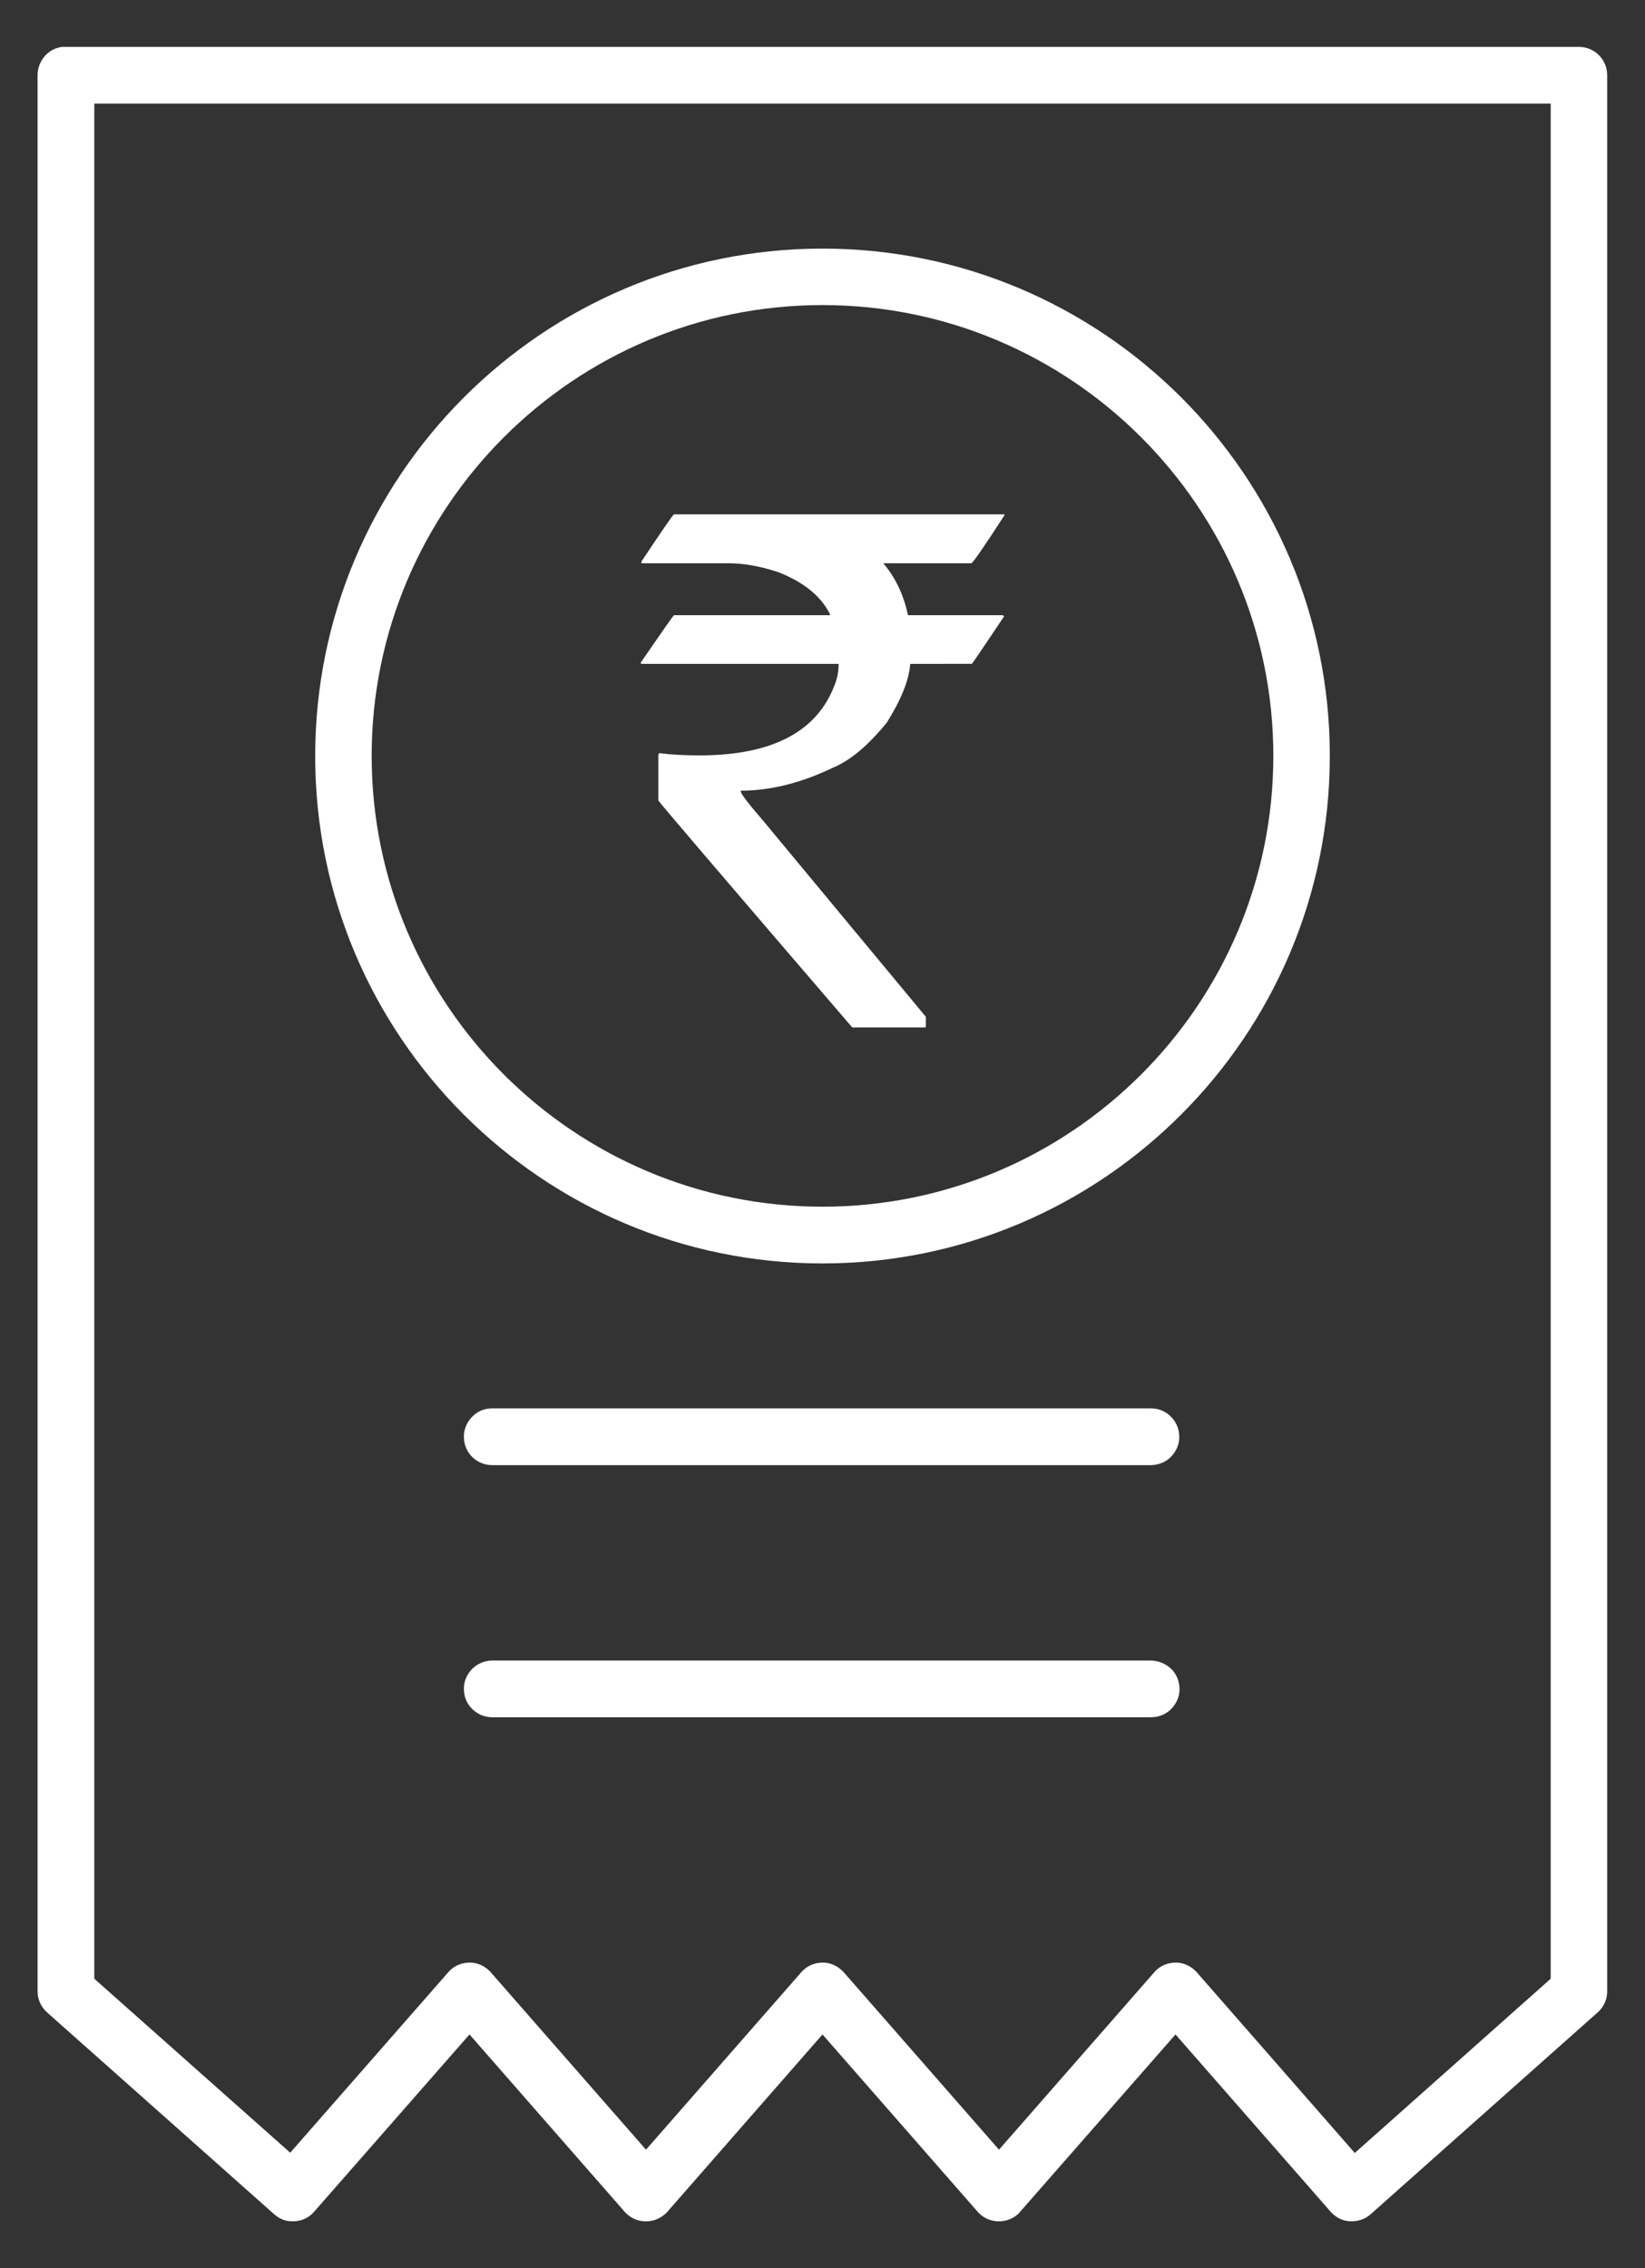
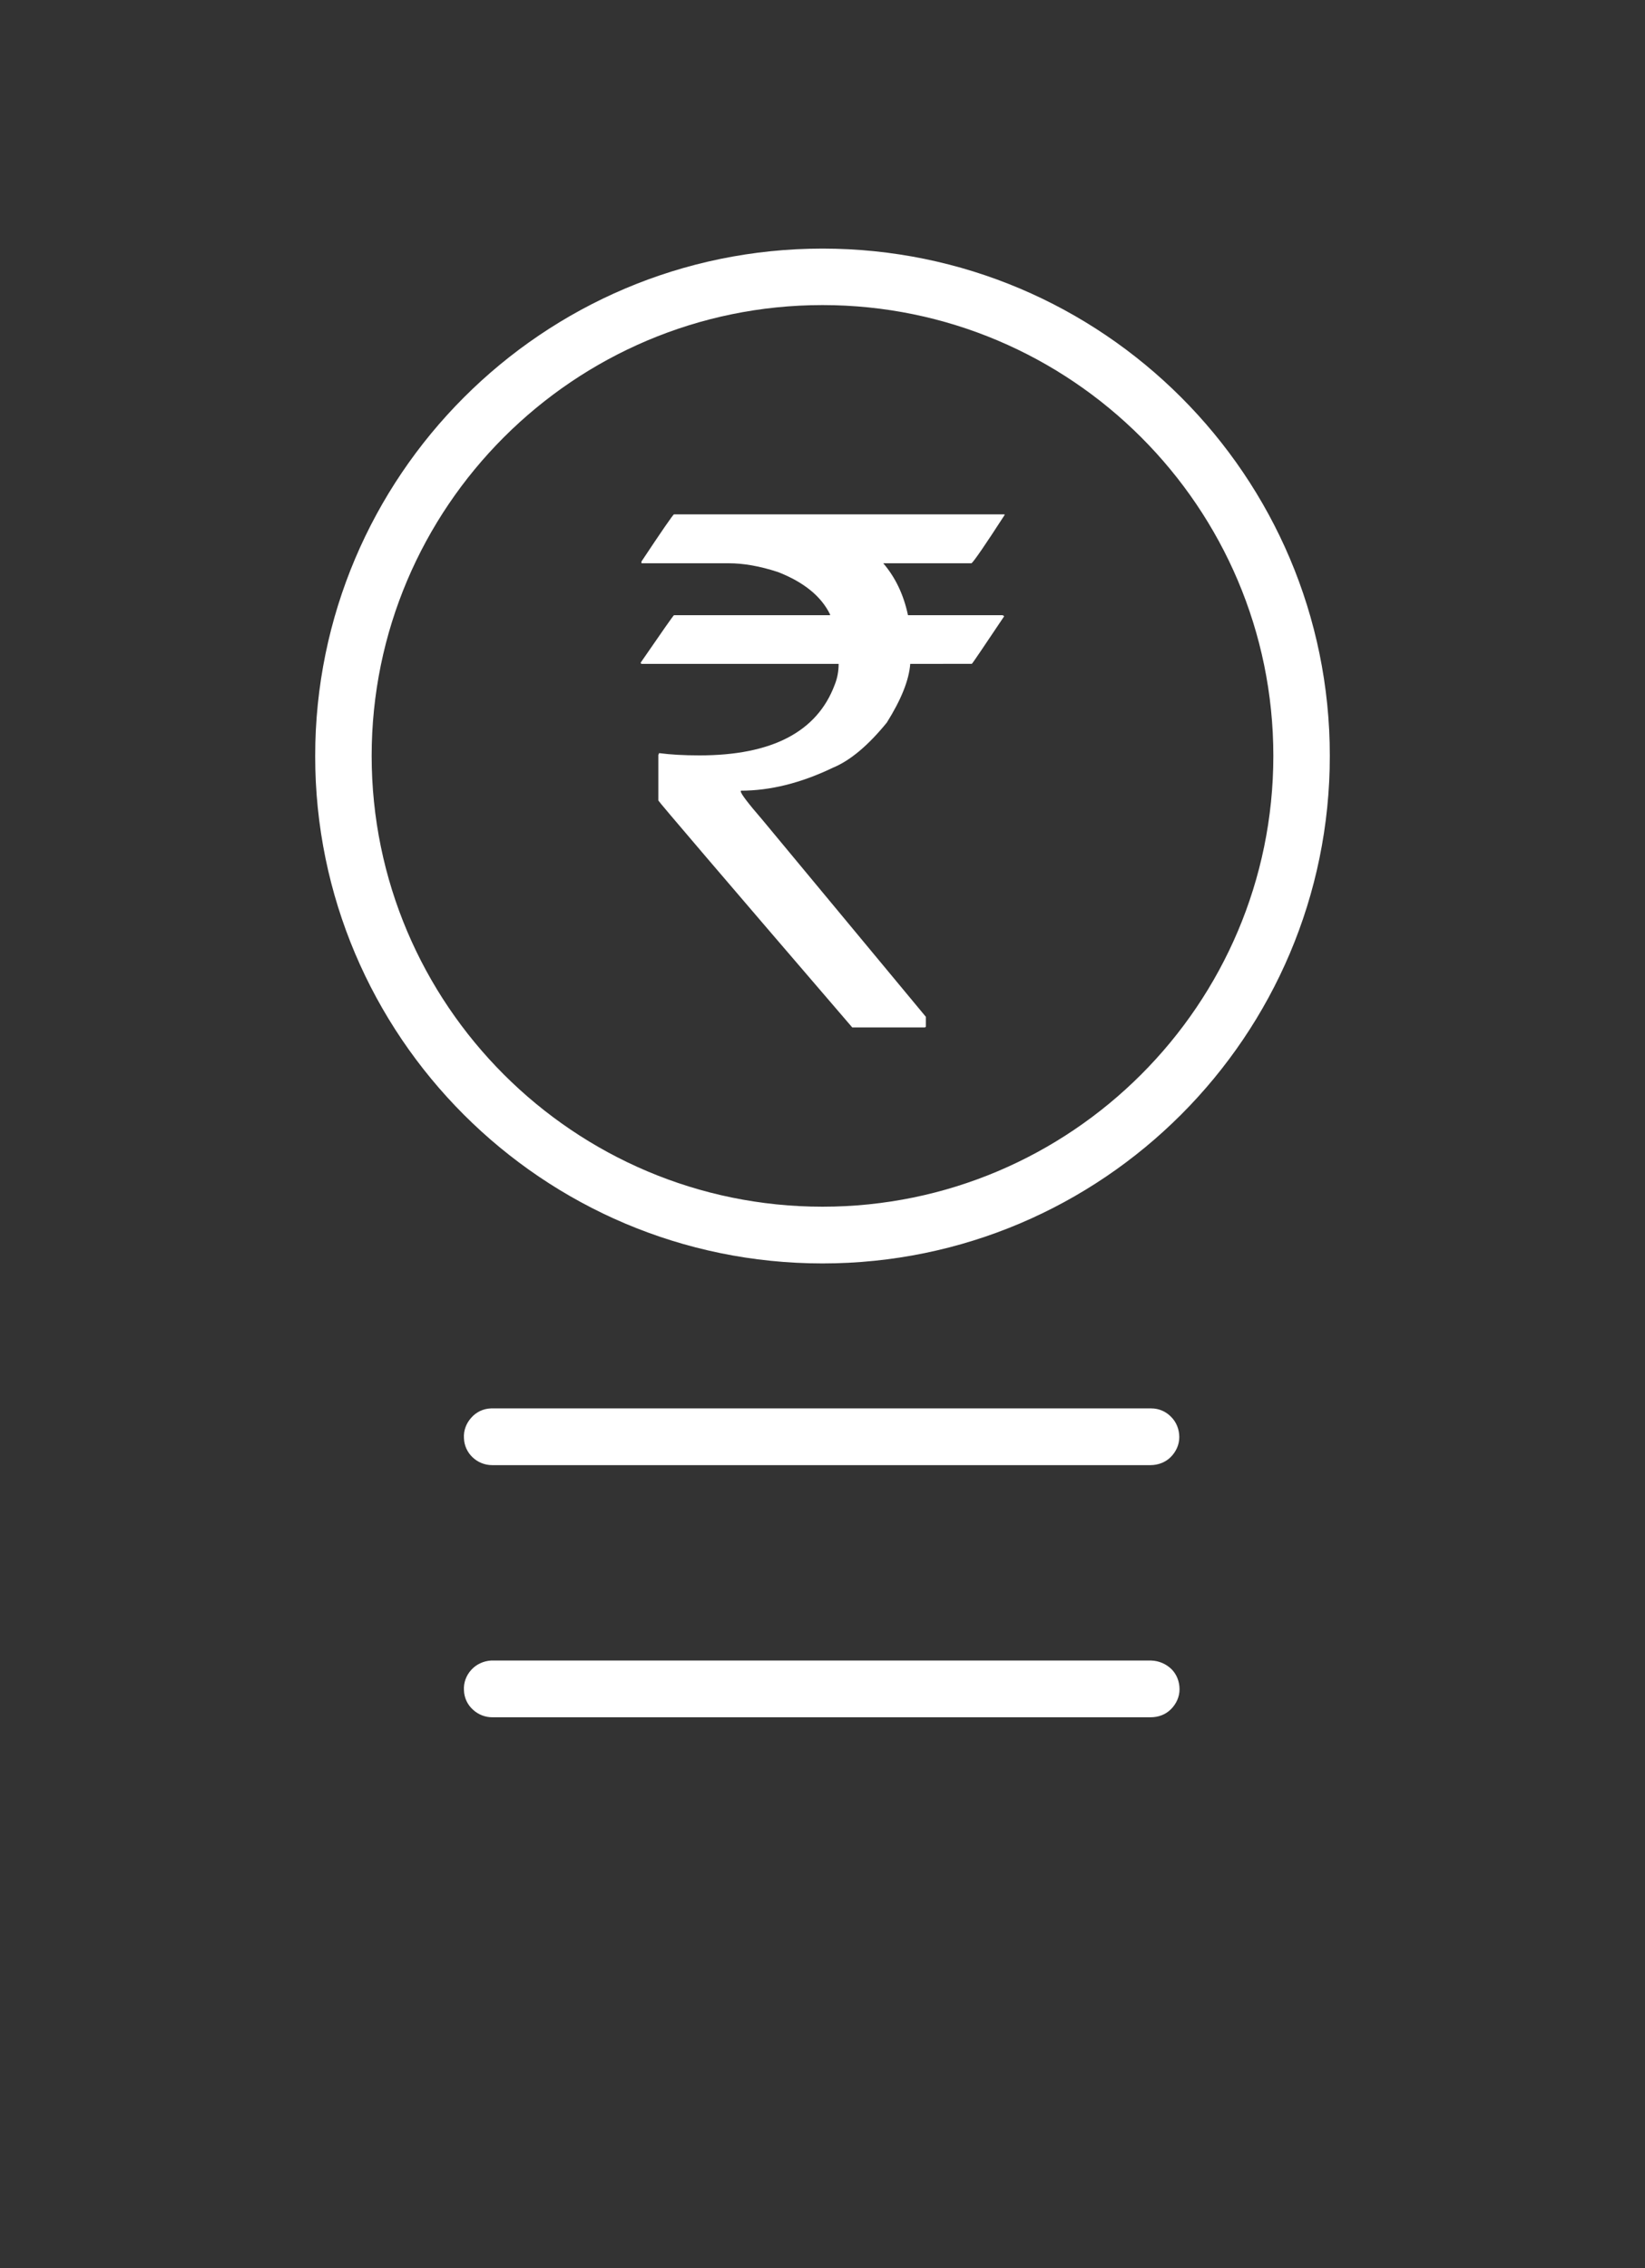
<svg xmlns="http://www.w3.org/2000/svg" version="1.1" id="Layer_1" x="0px" y="0px" viewBox="0 0 65.24 89.96" style="enable-background:new 0 0 65.24 89.96;" xml:space="preserve">
  <rect x="0" y="0" width="65.24" height="89.96" fill="#333333" stroke="none" />
  <style type="text/css">
	.st0{fill:#FFFFFF;}
	.st1{enable-background:new    ;}
</style>
  <g>
    <path class="st0" d="M45.66,65.86H19.47c-0.3,0.02-0.58,0.15-0.78,0.37s-0.31,0.51-0.29,0.81c0.01,0.3,0.14,0.58,0.37,0.78   c0.21,0.19,0.48,0.29,0.75,0.29c0.02,0,0.04,0,0.06,0h26.05c0.32,0,0.6-0.11,0.81-0.32c0.21-0.21,0.34-0.49,0.34-0.79   s-0.11-0.59-0.32-0.8C46.24,65.99,45.96,65.87,45.66,65.86z" />
    <path class="st0" d="M19.52,58.11h26.1c0.31,0,0.6-0.11,0.81-0.32s0.34-0.49,0.34-0.79s-0.11-0.59-0.32-0.8   c-0.21-0.22-0.49-0.34-0.79-0.34H19.47c-0.3,0.01-0.58,0.14-0.78,0.37c-0.2,0.22-0.31,0.51-0.29,0.81   C18.42,57.64,18.92,58.11,19.52,58.11z" />
-     <path class="st0" d="M62.62,1.86H2.48H2.47C1.92,1.92,1.49,2.41,1.49,2.98v76.01c0,0.31,0.14,0.61,0.37,0.82l8.99,7.99   c0.22,0.2,0.46,0.3,0.72,0.3c0.03,0,0.06,0,0.09,0c0.31-0.01,0.59-0.14,0.79-0.37l6.17-7.04l6.16,7.04   c0.41,0.46,1.12,0.5,1.59,0.09c0.03-0.03,0.07-0.06,0.1-0.1l6.15-7.03l6.16,7.04c0.41,0.46,1.12,0.5,1.59,0.09   c0.03-0.03,0.06-0.06,0.09-0.1l6.16-7.03l6.16,7.04c0.2,0.22,0.47,0.36,0.77,0.37s0.59-0.08,0.81-0.28l9.02-8.02   c0.23-0.21,0.36-0.5,0.36-0.82v-76C63.74,2.36,63.24,1.86,62.62,1.86z M61.5,4.11v74.37l-7.77,6.91l-6.27-7.17   c-0.2-0.22-0.47-0.36-0.77-0.38c-0.3-0.01-0.59,0.08-0.81,0.28c-0.04,0.03-0.07,0.07-0.1,0.1l-6.16,7.04l-6.16-7.04   c-0.2-0.22-0.47-0.36-0.77-0.38c-0.3-0.01-0.59,0.08-0.81,0.28c-0.04,0.03-0.07,0.07-0.1,0.1l-6.16,7.04l-6.16-7.04   c-0.2-0.22-0.47-0.36-0.77-0.38c-0.3-0.01-0.59,0.08-0.81,0.28c-0.04,0.03-0.07,0.07-0.1,0.1l-6.27,7.16l-7.77-6.9V4.11H61.5z" />
  </g>
  <g class="st1">
    <path class="st0" d="M26.73,20.4h13.11v0.03c-0.77,1.19-1.21,1.83-1.31,1.91h-3.5c0.48,0.56,0.81,1.25,0.98,2.06h3.74   c0.05,0.01,0.07,0.03,0.07,0.05c-0.84,1.25-1.26,1.88-1.28,1.88H36.1c-0.05,0.65-0.36,1.42-0.93,2.33   c-0.75,0.92-1.46,1.51-2.14,1.79c-1.27,0.61-2.49,0.91-3.65,0.91v0.03c0,0.09,0.29,0.47,0.86,1.13l6.48,7.81v0.37   c0,0.04-0.02,0.05-0.07,0.05H33.8c-5.13-5.97-7.69-8.97-7.69-9v-1.81l0.03-0.07c0.45,0.06,0.99,0.09,1.6,0.09   c2.87,0,4.66-0.93,5.36-2.79c0.11-0.27,0.16-0.55,0.16-0.84h-7.8c-0.04,0-0.05-0.02-0.05-0.05c0.86-1.25,1.3-1.88,1.32-1.88h6.19   v-0.03c-0.35-0.72-1.04-1.28-2.06-1.68c-0.73-0.24-1.38-0.35-1.96-0.35h-3.46v-0.07C26.27,21.02,26.7,20.4,26.73,20.4z" />
  </g>
  <path class="st0" d="M32.62,9.86c-11.1,0-20.12,9.03-20.12,20.13s9.02,20.12,20.12,20.12s20.12-9.03,20.12-20.13  S43.72,9.86,32.62,9.86z M32.62,47.86c-9.86,0-17.88-8.02-17.88-17.88S22.76,12.1,32.62,12.1S50.5,20.12,50.5,29.98  S42.48,47.86,32.62,47.86z" />
</svg>